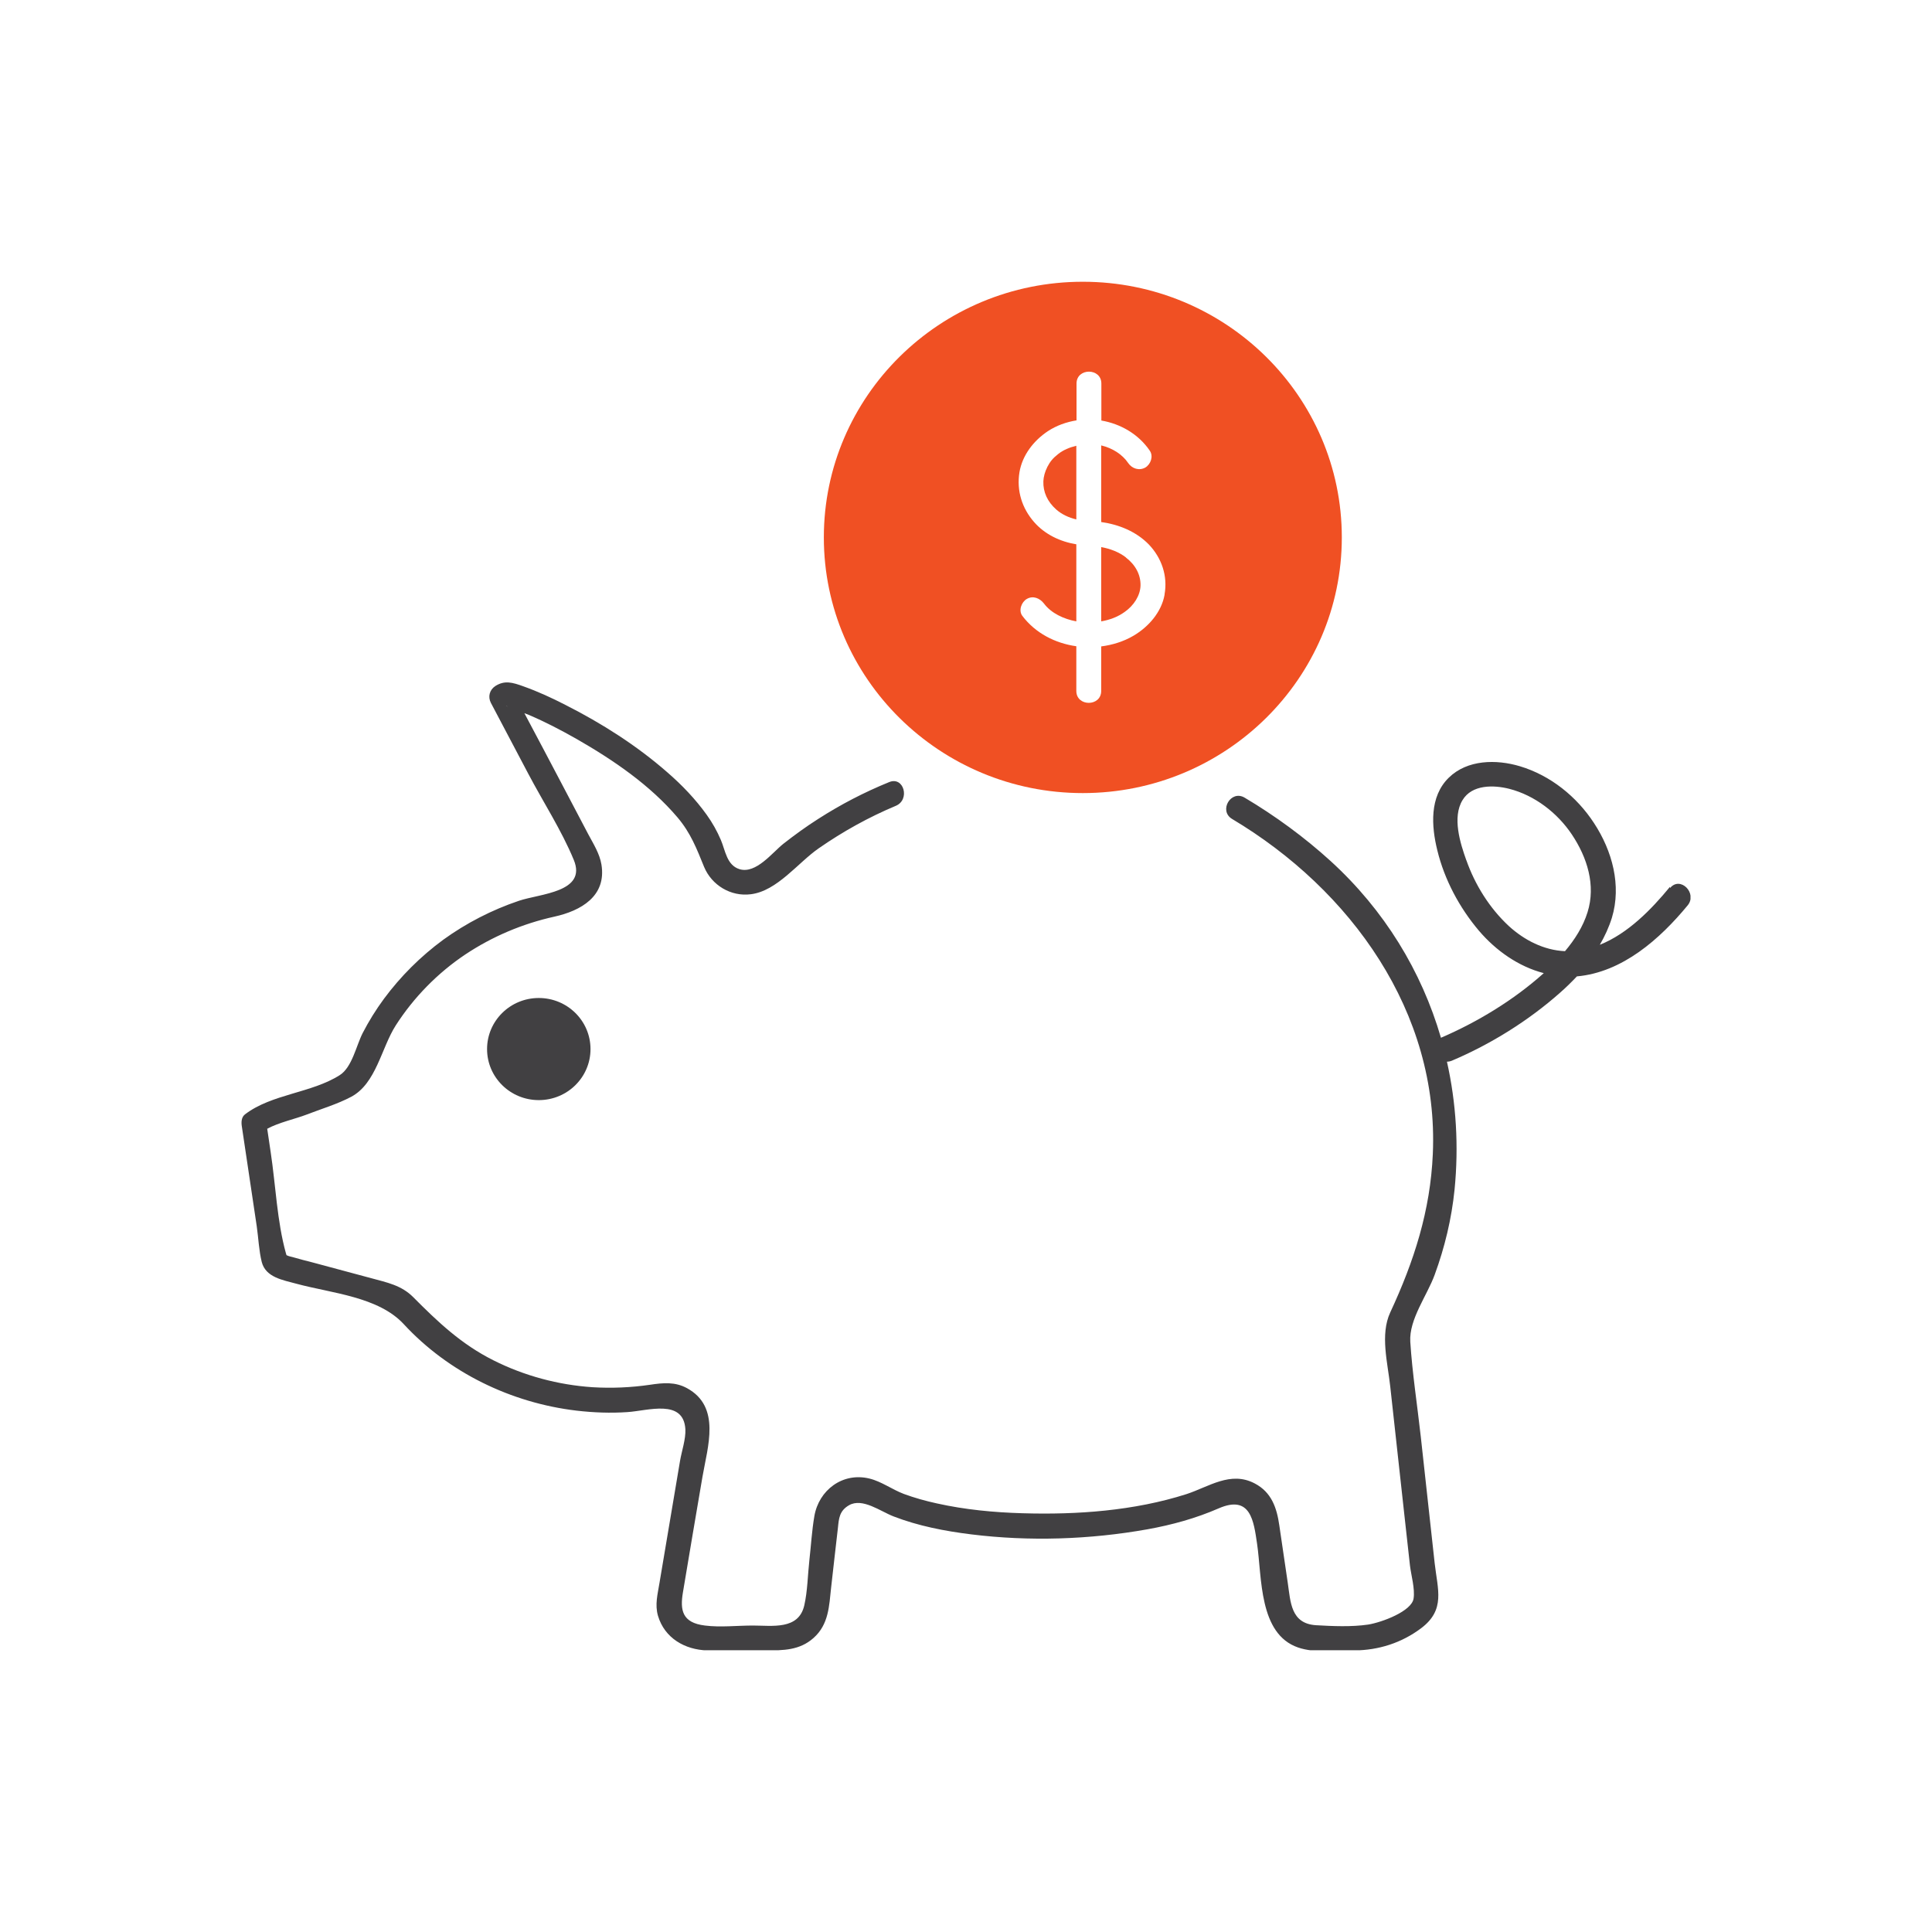
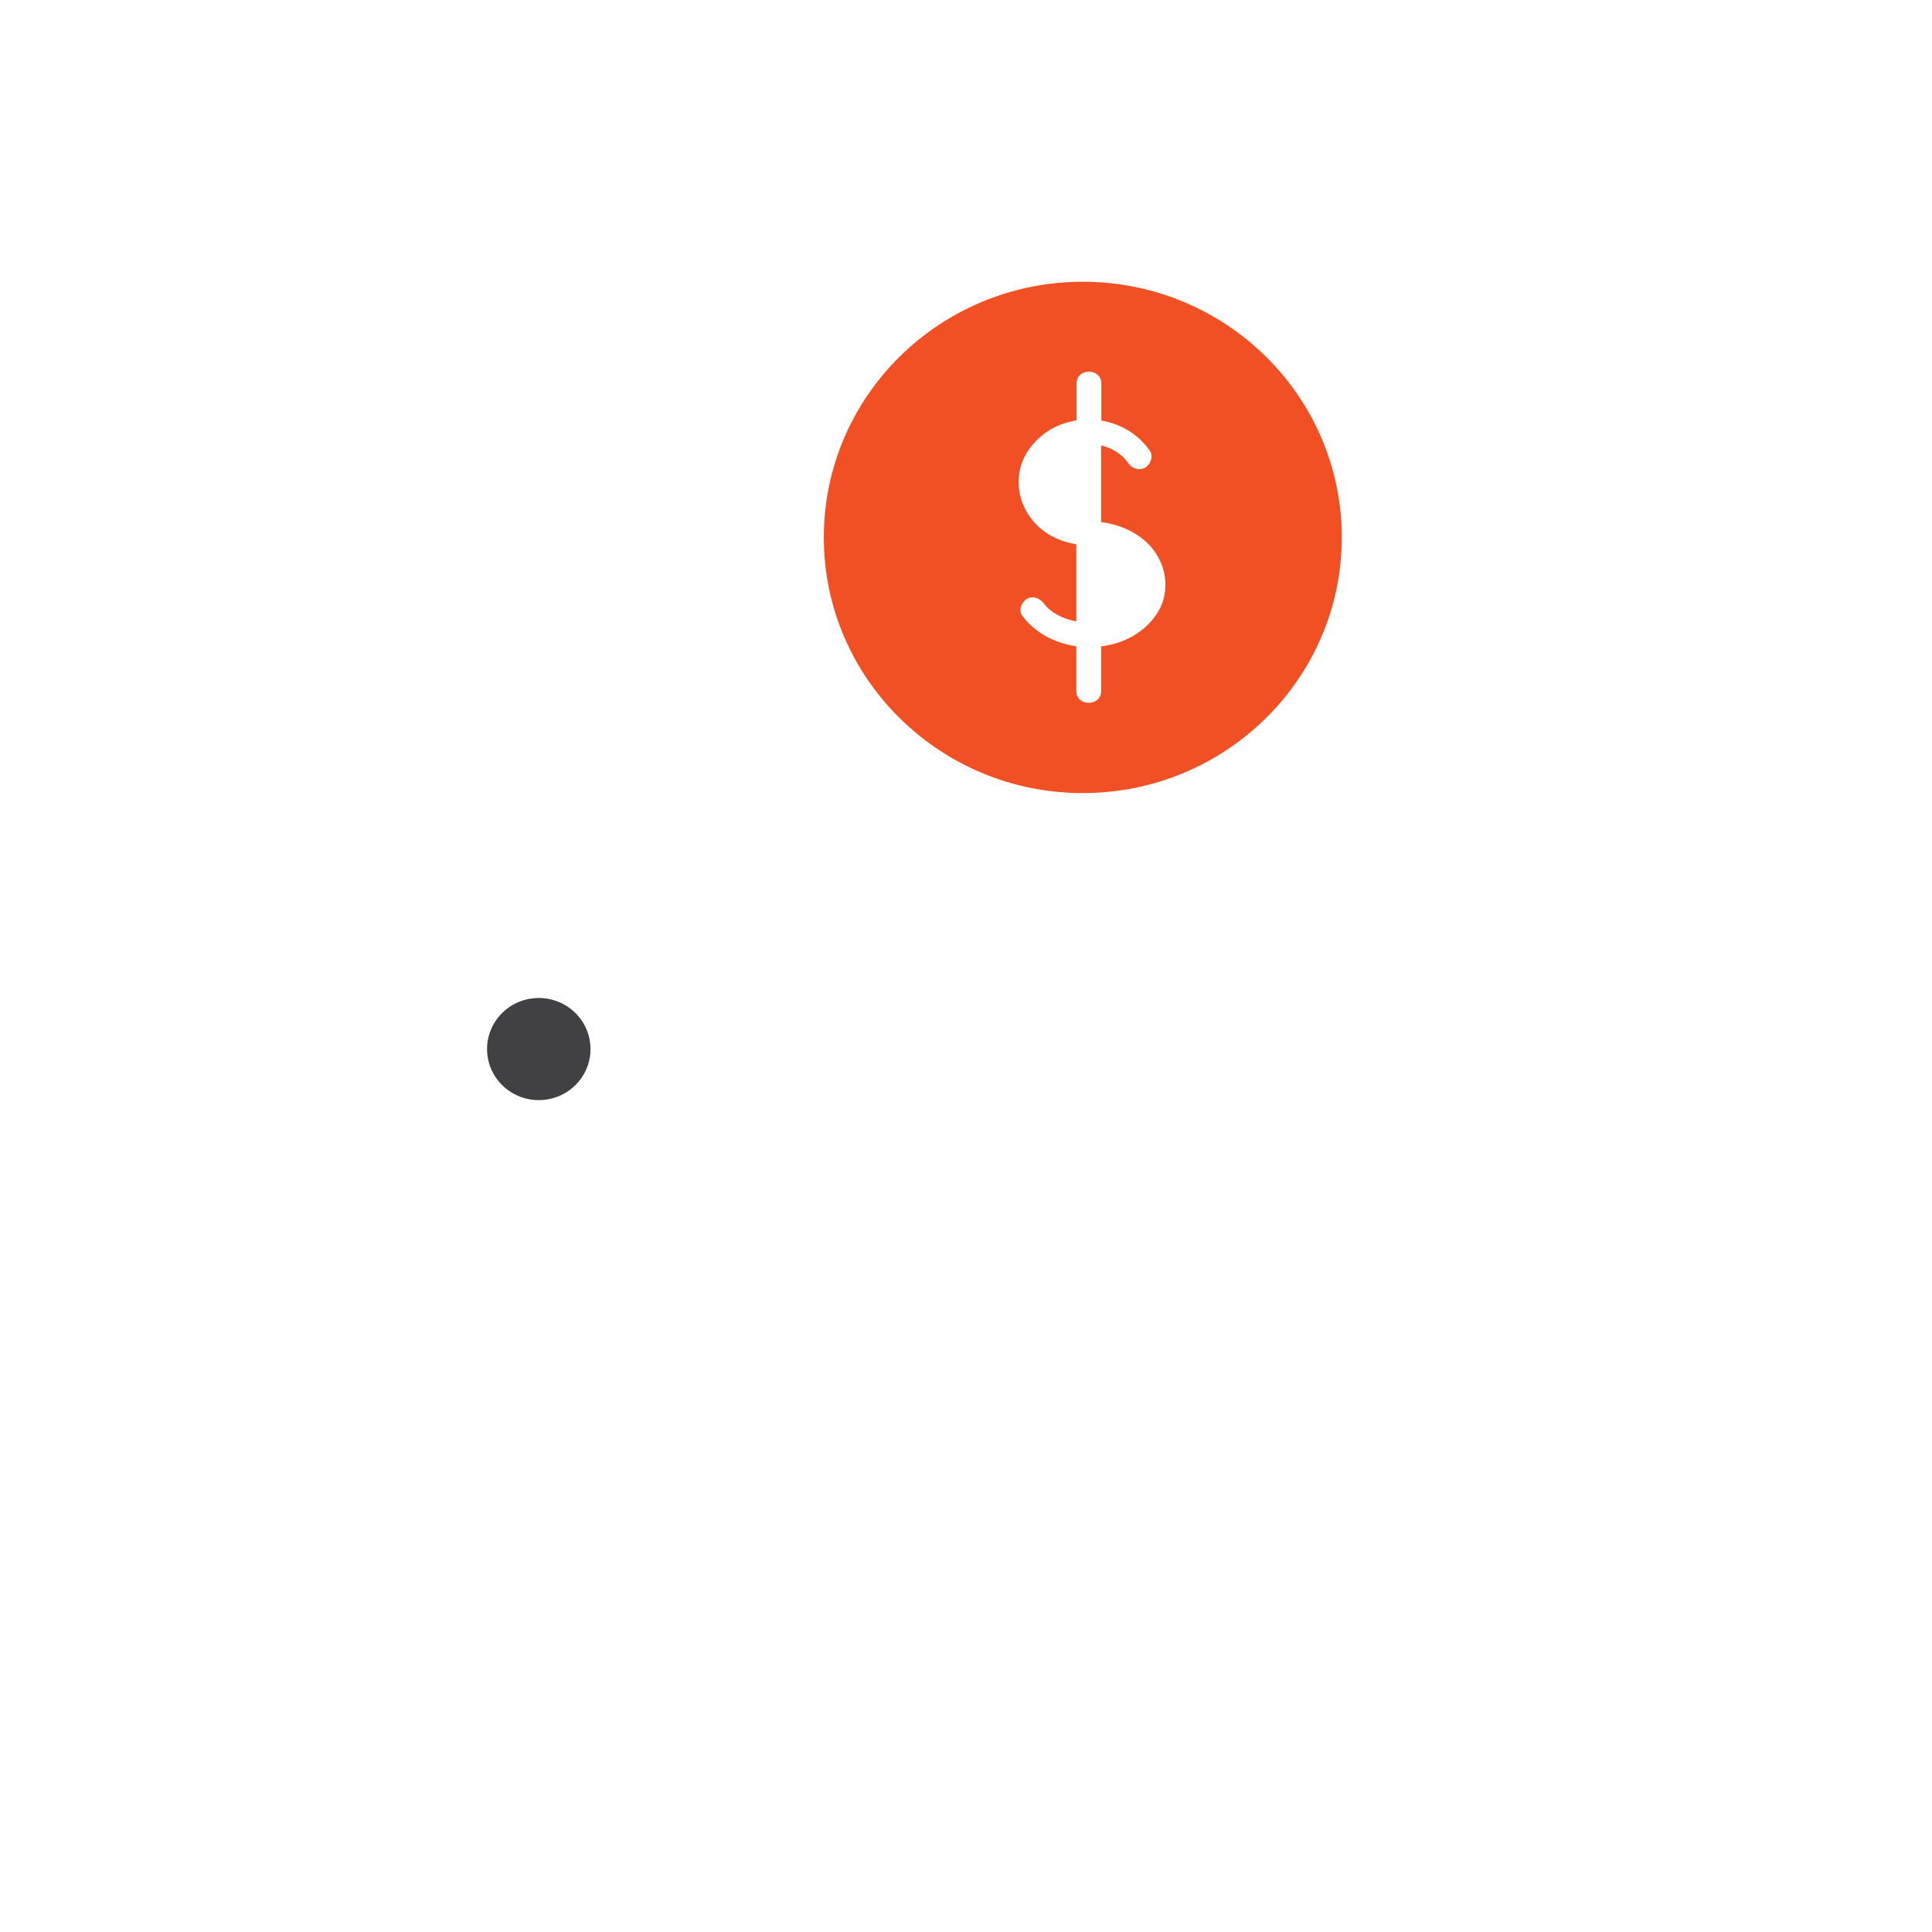
<svg xmlns="http://www.w3.org/2000/svg" width="48" height="48" viewBox="0 0 48 48" fill="none">
  <g clip-path="url(#clip0_2054_21352)">
-     <path d="M41.489 22.034C41.028 22.595 40.447 23.193 39.747 23.473C39.87 23.262 39.973 23.038 40.047 22.802C40.29 21.997 40.056 21.139 39.602 20.448C39.174 19.793 38.523 19.265 37.761 19.037C37.176 18.862 36.455 18.87 35.994 19.322C35.512 19.793 35.561 20.525 35.71 21.127C35.887 21.855 36.258 22.55 36.744 23.124C37.164 23.616 37.724 24.014 38.354 24.177C38.354 24.177 38.35 24.181 38.346 24.185C37.609 24.844 36.715 25.389 35.8 25.783C35.318 24.128 34.395 22.611 33.057 21.391C32.41 20.802 31.677 20.265 30.923 19.818C30.581 19.614 30.272 20.143 30.61 20.346C33.563 22.107 35.755 25.149 35.598 28.67C35.537 30.077 35.133 31.334 34.54 32.607C34.284 33.16 34.478 33.863 34.54 34.445C34.651 35.465 34.766 36.49 34.877 37.511C34.927 37.971 34.98 38.434 35.03 38.894C35.059 39.138 35.158 39.471 35.12 39.715C35.075 40.028 34.342 40.305 33.992 40.362C33.58 40.423 33.106 40.402 32.694 40.378C32.068 40.337 32.064 39.8 31.994 39.325C31.924 38.849 31.854 38.373 31.784 37.897C31.722 37.466 31.594 37.076 31.174 36.856C30.573 36.539 30.037 36.938 29.477 37.121C28.179 37.535 26.762 37.637 25.403 37.596C24.69 37.576 23.973 37.507 23.277 37.352C22.997 37.291 22.721 37.214 22.457 37.117C22.165 37.007 21.901 36.807 21.6 36.734C20.933 36.572 20.344 37.023 20.233 37.666C20.171 38.023 20.15 38.398 20.109 38.759C20.068 39.125 20.064 39.528 19.982 39.886C19.841 40.5 19.186 40.386 18.704 40.386C18.317 40.386 17.897 40.435 17.514 40.386C16.941 40.317 16.896 39.996 16.966 39.569C17.127 38.609 17.287 37.653 17.452 36.694C17.58 35.945 17.918 34.953 17.069 34.489C16.772 34.327 16.476 34.355 16.15 34.404C15.677 34.473 15.199 34.494 14.721 34.465C13.868 34.408 13.024 34.181 12.262 33.798C11.466 33.4 10.882 32.847 10.268 32.229C9.975 31.932 9.613 31.863 9.226 31.757C8.735 31.627 8.245 31.492 7.755 31.362C7.602 31.322 7.446 31.285 7.298 31.24C7.228 31.22 7.182 31.216 7.116 31.183C7.116 31.171 7.112 31.163 7.104 31.139C6.882 30.342 6.849 29.443 6.725 28.626C6.696 28.43 6.667 28.239 6.639 28.044C6.919 27.89 7.347 27.796 7.611 27.694C7.977 27.552 8.377 27.434 8.723 27.251C9.345 26.922 9.473 26.039 9.831 25.478C10.276 24.783 10.873 24.173 11.561 23.713C12.233 23.266 12.982 22.949 13.773 22.774C14.433 22.628 15.071 22.266 14.943 21.481C14.898 21.208 14.742 20.964 14.614 20.724C14.391 20.302 14.169 19.879 13.947 19.456C13.642 18.878 13.337 18.297 13.028 17.719C13.065 17.732 13.098 17.744 13.135 17.76C13.547 17.935 13.942 18.142 14.33 18.362C15.244 18.886 16.15 19.505 16.834 20.31C17.16 20.696 17.308 21.082 17.493 21.538C17.683 21.993 18.157 22.282 18.655 22.217C19.31 22.136 19.825 21.432 20.344 21.074C20.941 20.659 21.584 20.302 22.255 20.021C22.618 19.87 22.457 19.281 22.091 19.431C21.473 19.683 20.892 19.984 20.328 20.346C20.027 20.537 19.742 20.745 19.462 20.964C19.186 21.184 18.783 21.717 18.375 21.595C18.054 21.497 18.021 21.127 17.909 20.867C17.815 20.647 17.699 20.44 17.559 20.245C17.279 19.854 16.945 19.505 16.583 19.191C15.821 18.524 14.952 17.971 14.045 17.512C13.712 17.341 13.37 17.183 13.015 17.056C12.727 16.951 12.538 16.898 12.307 17.044C12.163 17.138 12.117 17.309 12.196 17.463C12.505 18.049 12.814 18.634 13.123 19.22C13.493 19.923 13.951 20.627 14.255 21.363C14.589 22.168 13.423 22.201 12.892 22.38C12.22 22.607 11.586 22.933 11.013 23.347C10.449 23.762 9.955 24.254 9.539 24.815C9.341 25.084 9.164 25.368 9.011 25.665C8.851 25.978 8.748 26.515 8.443 26.71C7.743 27.158 6.75 27.178 6.087 27.686C5.996 27.755 5.992 27.881 6.008 27.983C6.132 28.813 6.255 29.642 6.379 30.468C6.42 30.752 6.433 31.074 6.503 31.354C6.601 31.736 7.026 31.802 7.368 31.895C8.241 32.131 9.403 32.216 10.033 32.9C11.141 34.099 12.698 34.855 14.325 35.047C14.746 35.096 15.17 35.112 15.59 35.083C16.093 35.051 16.983 34.746 17.028 35.51C17.04 35.754 16.937 36.051 16.896 36.291C16.727 37.304 16.554 38.312 16.385 39.325C16.34 39.605 16.266 39.865 16.348 40.146C16.513 40.699 17.015 40.988 17.572 41.004C18.054 41.02 18.544 41.004 19.026 41.004C19.458 41.004 19.866 41.004 20.212 40.695C20.591 40.358 20.599 39.902 20.649 39.443C20.706 38.946 20.76 38.45 20.818 37.958C20.842 37.722 20.855 37.535 21.094 37.397C21.427 37.206 21.872 37.548 22.198 37.674C22.816 37.913 23.475 38.04 24.13 38.121C25.576 38.3 27.071 38.251 28.509 37.995C29.118 37.885 29.712 37.722 30.28 37.474C31.075 37.129 31.149 37.796 31.232 38.357C31.355 39.194 31.273 40.593 32.249 40.931C32.669 41.077 33.209 41.004 33.646 41.004C34.251 41 34.824 40.817 35.31 40.451C35.916 39.992 35.718 39.495 35.644 38.837C35.528 37.788 35.413 36.734 35.298 35.685C35.211 34.904 35.088 34.115 35.038 33.335C35.005 32.778 35.454 32.192 35.644 31.672C35.895 30.988 36.064 30.281 36.138 29.557C36.245 28.475 36.179 27.402 35.949 26.377C35.99 26.377 36.031 26.369 36.072 26.352C37.04 25.942 37.979 25.356 38.762 24.661C38.906 24.535 39.042 24.401 39.178 24.258C40.311 24.157 41.242 23.327 41.93 22.493C42.177 22.192 41.745 21.757 41.493 22.062L41.489 22.034ZM12.575 17.54C12.575 17.54 12.604 17.549 12.616 17.553C12.587 17.549 12.575 17.544 12.575 17.54ZM36.431 21.375C36.278 20.948 36.076 20.306 36.336 19.879C36.571 19.488 37.11 19.5 37.497 19.598C38.132 19.761 38.692 20.196 39.05 20.729C39.434 21.302 39.652 21.993 39.442 22.664C39.331 23.022 39.125 23.343 38.882 23.632C38.358 23.608 37.872 23.36 37.485 23.006C37.007 22.562 36.645 21.981 36.431 21.371V21.375Z" fill="#414042" />
    <path d="M13.386 27.332C14.096 27.332 14.671 26.765 14.671 26.064C14.671 25.363 14.096 24.795 13.386 24.795C12.676 24.795 12.101 25.363 12.101 26.064C12.101 26.765 12.676 27.332 13.386 27.332Z" fill="#414042" />
-     <path d="M26.017 11.611C25.963 11.713 25.926 11.847 25.922 11.957C25.913 12.226 26.025 12.465 26.239 12.656C26.375 12.778 26.552 12.86 26.741 12.905V11.075C26.573 11.115 26.416 11.18 26.293 11.278C26.161 11.38 26.091 11.465 26.017 11.607V11.611Z" fill="#F05023" />
-     <path d="M27.977 13.852C27.8 13.714 27.582 13.633 27.359 13.592V15.438C27.57 15.401 27.771 15.328 27.944 15.202C28.171 15.043 28.328 14.796 28.336 14.552C28.344 14.279 28.208 14.031 27.973 13.852H27.977Z" fill="#F05023" />
    <path d="M26.902 7C23.347 7 20.468 9.847 20.468 13.352C20.468 16.857 23.351 19.704 26.902 19.704C30.453 19.704 33.337 16.857 33.337 13.352C33.337 9.847 30.457 7 26.902 7ZM28.933 14.779C28.855 15.21 28.534 15.576 28.159 15.796C27.916 15.938 27.64 16.024 27.359 16.06V17.166C27.359 17.561 26.741 17.561 26.741 17.166V16.056C26.218 15.983 25.724 15.731 25.399 15.3C25.3 15.165 25.378 14.958 25.51 14.881C25.666 14.791 25.831 14.861 25.934 14.991C26.119 15.239 26.433 15.381 26.741 15.438V13.523C26.342 13.458 25.963 13.279 25.695 12.974C25.39 12.628 25.254 12.189 25.328 11.733C25.399 11.31 25.679 10.949 26.033 10.713C26.251 10.57 26.494 10.485 26.746 10.444V9.529C26.746 9.135 27.363 9.135 27.363 9.529V10.448C27.841 10.53 28.286 10.786 28.566 11.197C28.661 11.335 28.591 11.534 28.455 11.616C28.303 11.701 28.126 11.644 28.031 11.506C27.883 11.286 27.635 11.132 27.359 11.066V12.97C27.8 13.031 28.229 13.206 28.542 13.527C28.863 13.864 29.015 14.312 28.933 14.767V14.779Z" fill="#F05023" />
  </g>
  <defs>
    <clipPath id="clip0_2054_21352">
      <rect width="36" height="34" fill="white" transform="translate(6 7)" />
    </clipPath>
  </defs>
</svg>